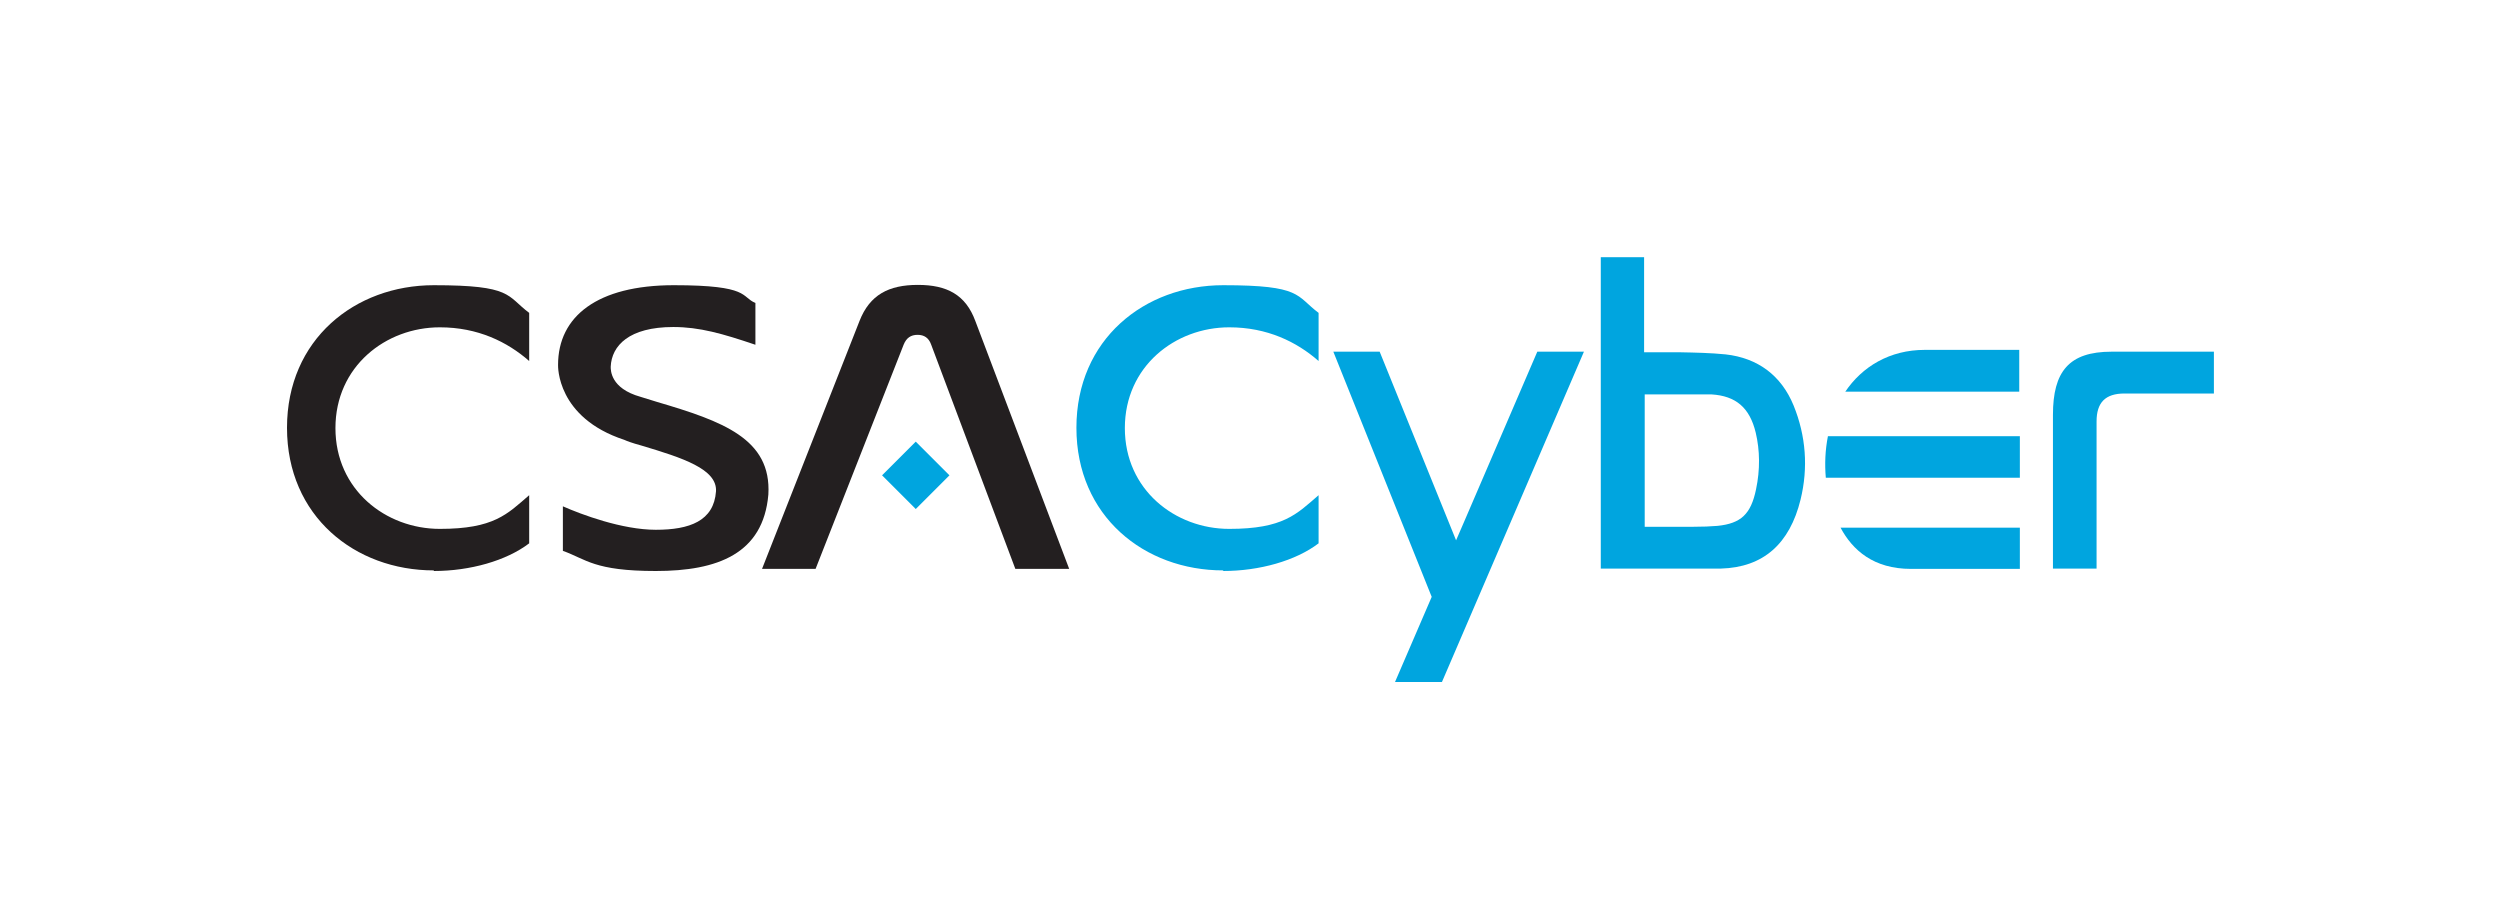
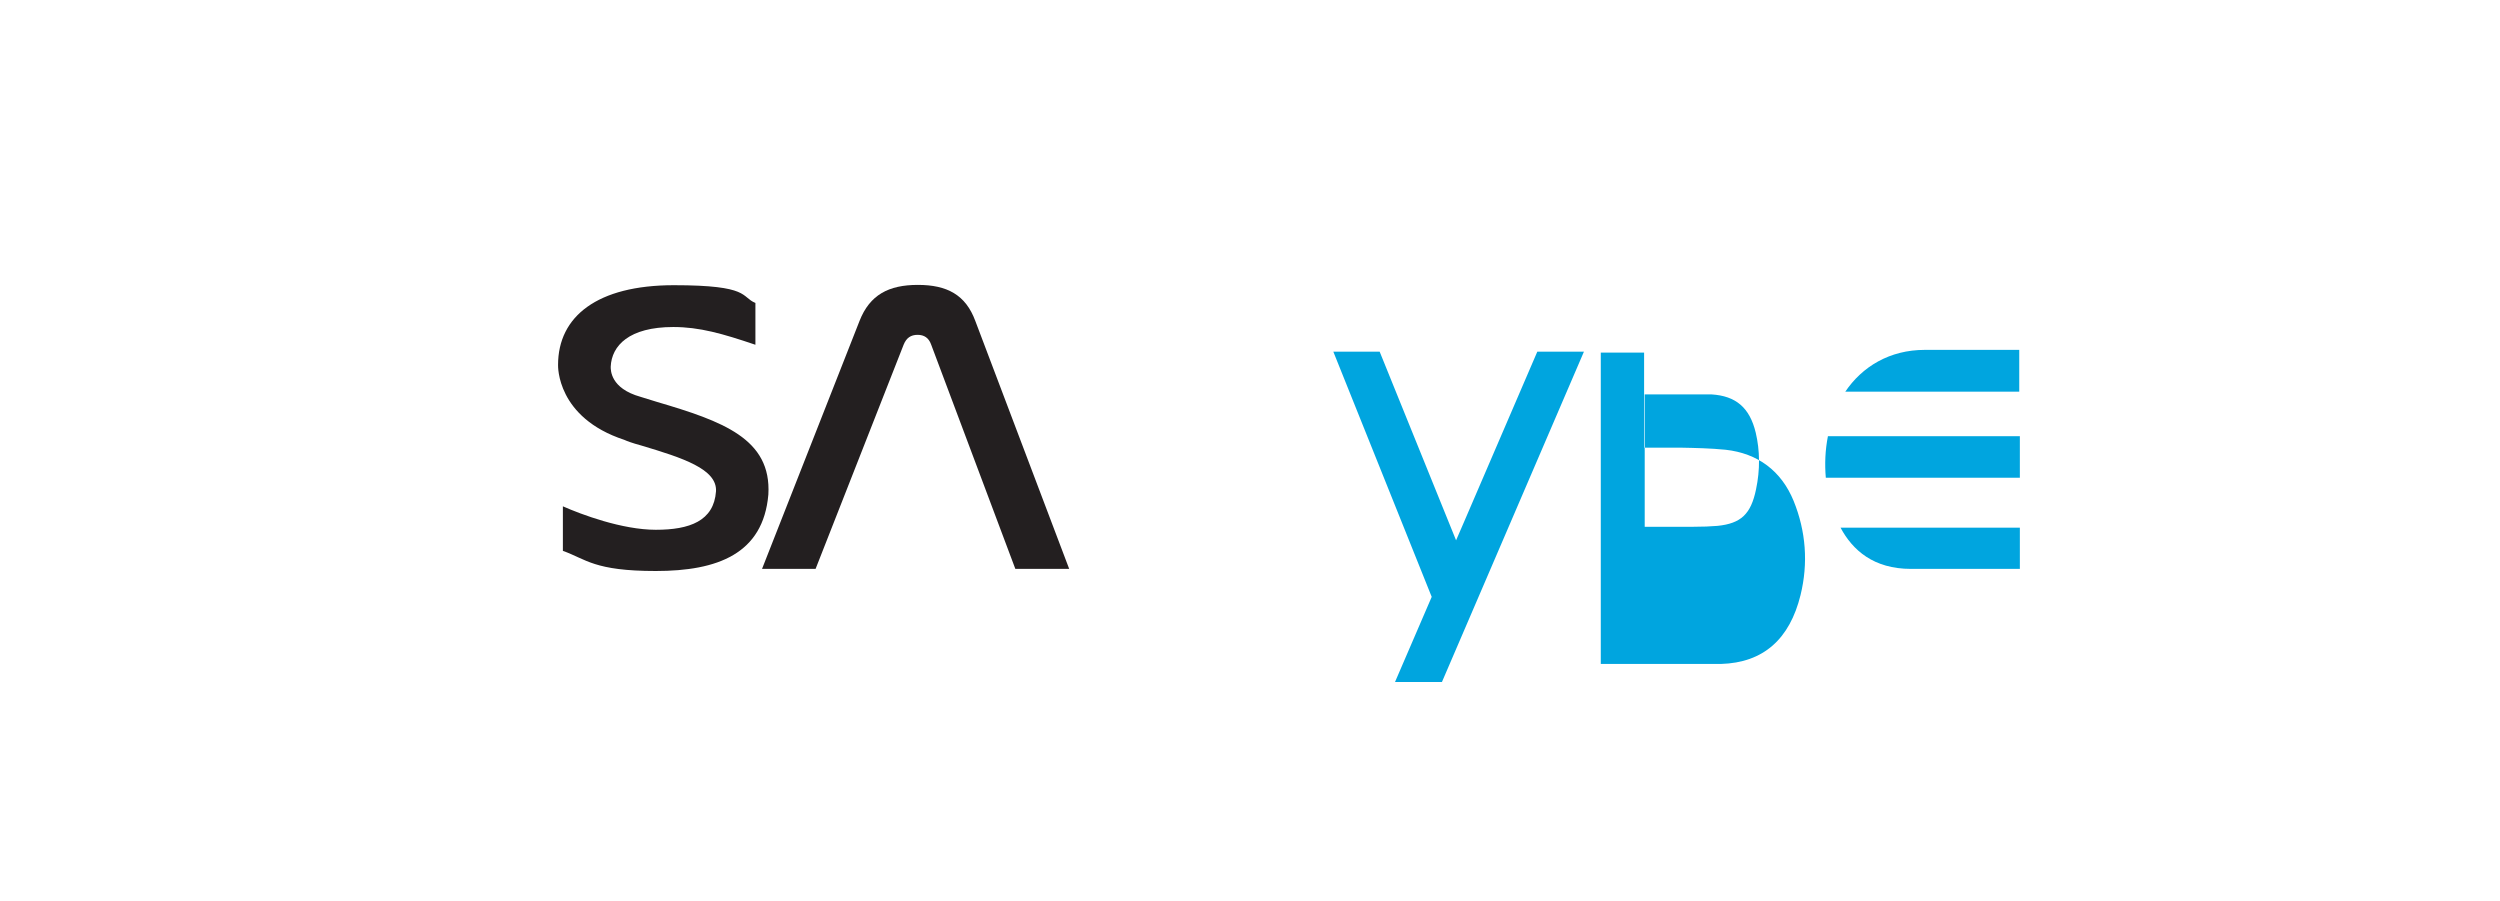
<svg xmlns="http://www.w3.org/2000/svg" id="Layer_1" version="1.1" viewBox="0 0 831 299.5">
  <defs>
    <style>
      .st0 {
        fill: #231f20;
      }

      .st1 {
        fill: #00a5df;
      }
    </style>
  </defs>
  <polygon class="st1" points="486.6 173.6 484 179.6 458.6 116.9 443.2 116.9 475.9 198.4 463.7 226.7 479.3 226.7 526.5 116.9 511 116.9 486.6 173.6" />
-   <path class="st1" d="M701.9,116.9c-14.2,0-19.5,6.6-19.5,21v51.1h14.5v-48.9c0-6.3,2.9-9.3,9.3-9.3h29.7v-13.9h-34Z" />
-   <path class="st1" d="M546.5,117.2v-31.7h-14.4v103.5h39.9c14.2-.4,22.9-8.3,26.5-22.9,2.6-10.6,1.8-21.2-2.3-31.3-4.1-10-11.9-15.8-22.6-17-5-.5-10.1-.6-15.1-.7h-12ZM546.7,175.1v-44h22.2c8.1.5,12.7,4.4,14.7,12.7,1.4,5.9,1.5,12.3.1,18.9-1.7,8.2-5,11.3-12.8,12.1-2.4.2-4.9.3-8,.3h-16.2Z" />
+   <path class="st1" d="M546.5,117.2h-14.4v103.5h39.9c14.2-.4,22.9-8.3,26.5-22.9,2.6-10.6,1.8-21.2-2.3-31.3-4.1-10-11.9-15.8-22.6-17-5-.5-10.1-.6-15.1-.7h-12ZM546.7,175.1v-44h22.2c8.1.5,12.7,4.4,14.7,12.7,1.4,5.9,1.5,12.3.1,18.9-1.7,8.2-5,11.3-12.8,12.1-2.4.2-4.9.3-8,.3h-16.2Z" />
  <path class="st1" d="M638.6,175.4h32.8v13.7h-36.2c-12.4,0-19.4-6.2-23.4-13.7h26.3s0,0,0,0h.5ZM613.4,130.2h26.6c.2,0,.4,0,.6,0h30.6s0-13.9,0-13.9h-31.4c-11.6,0-20.8,5.5-26.5,14ZM606.9,158.8h64.5v-13.8h-63.8c-.9,4.6-1.1,9.2-.7,13.8Z" />
-   <path class="st1" d="M315.6,158l-11.2,11.2-11.2-11.2,11.2-11.2,11.2,11.2Z" />
  <path class="st0" d="M271.1,189.1h-17.8l32.4-82.4c3.4-8.7,9.7-12,19.4-12s15.9,3.3,19.1,12l31.2,82.4h-17.9l-28-74.6c-.8-2.2-2.3-3.2-4.5-3.2s-3.7,1-4.6,3.2l-29.3,74.6Z" />
  <path class="st0" d="M187.1,168.3c6.1,2.7,19.7,7.8,30.9,7.8s19.3-2.9,20-12.8c.4-7.4-11.1-11.1-24.8-15.2-3.3-.9-4.8-1.5-5.7-1.9-22.5-7.4-22-24.5-22-24.9,0-16.1,13-26.5,38.5-26.5s22.2,3.9,27.1,5.9v13.9c-10.9-3.7-18.6-5.9-27.3-5.9-14.7,0-20.5,6.2-20.8,13.2,0,1.1-.1,7.2,9.9,10l5.5,1.7c21.7,6.4,38.1,12.2,37,30.8-1.7,19.7-16.9,25.4-37.4,25.4s-23.1-3.9-30.9-6.7v-14.8Z" />
-   <path class="st0" d="M144.2,189.6c-26.2,0-48.8-18-48.8-47.4s22.6-47.4,48.8-47.4,24.1,3.5,31.7,9.2v16c-7.3-6.4-17.1-11.2-29.7-11.2-18,0-34.7,13-34.7,33.5s16.7,33.5,34.7,33.5,22.4-4.9,29.7-11.2v16c-7.6,5.8-19.7,9.2-31.7,9.2Z" />
-   <path class="st1" d="M406.6,189.6c-26.2,0-48.8-18-48.8-47.4s22.6-47.4,48.8-47.4,24.1,3.5,31.7,9.2v16c-7.3-6.4-17.1-11.2-29.7-11.2-18,0-34.7,13-34.7,33.5s16.7,33.5,34.7,33.5,22.4-4.9,29.7-11.2v16c-7.6,5.8-19.7,9.2-31.7,9.2Z" />
</svg>